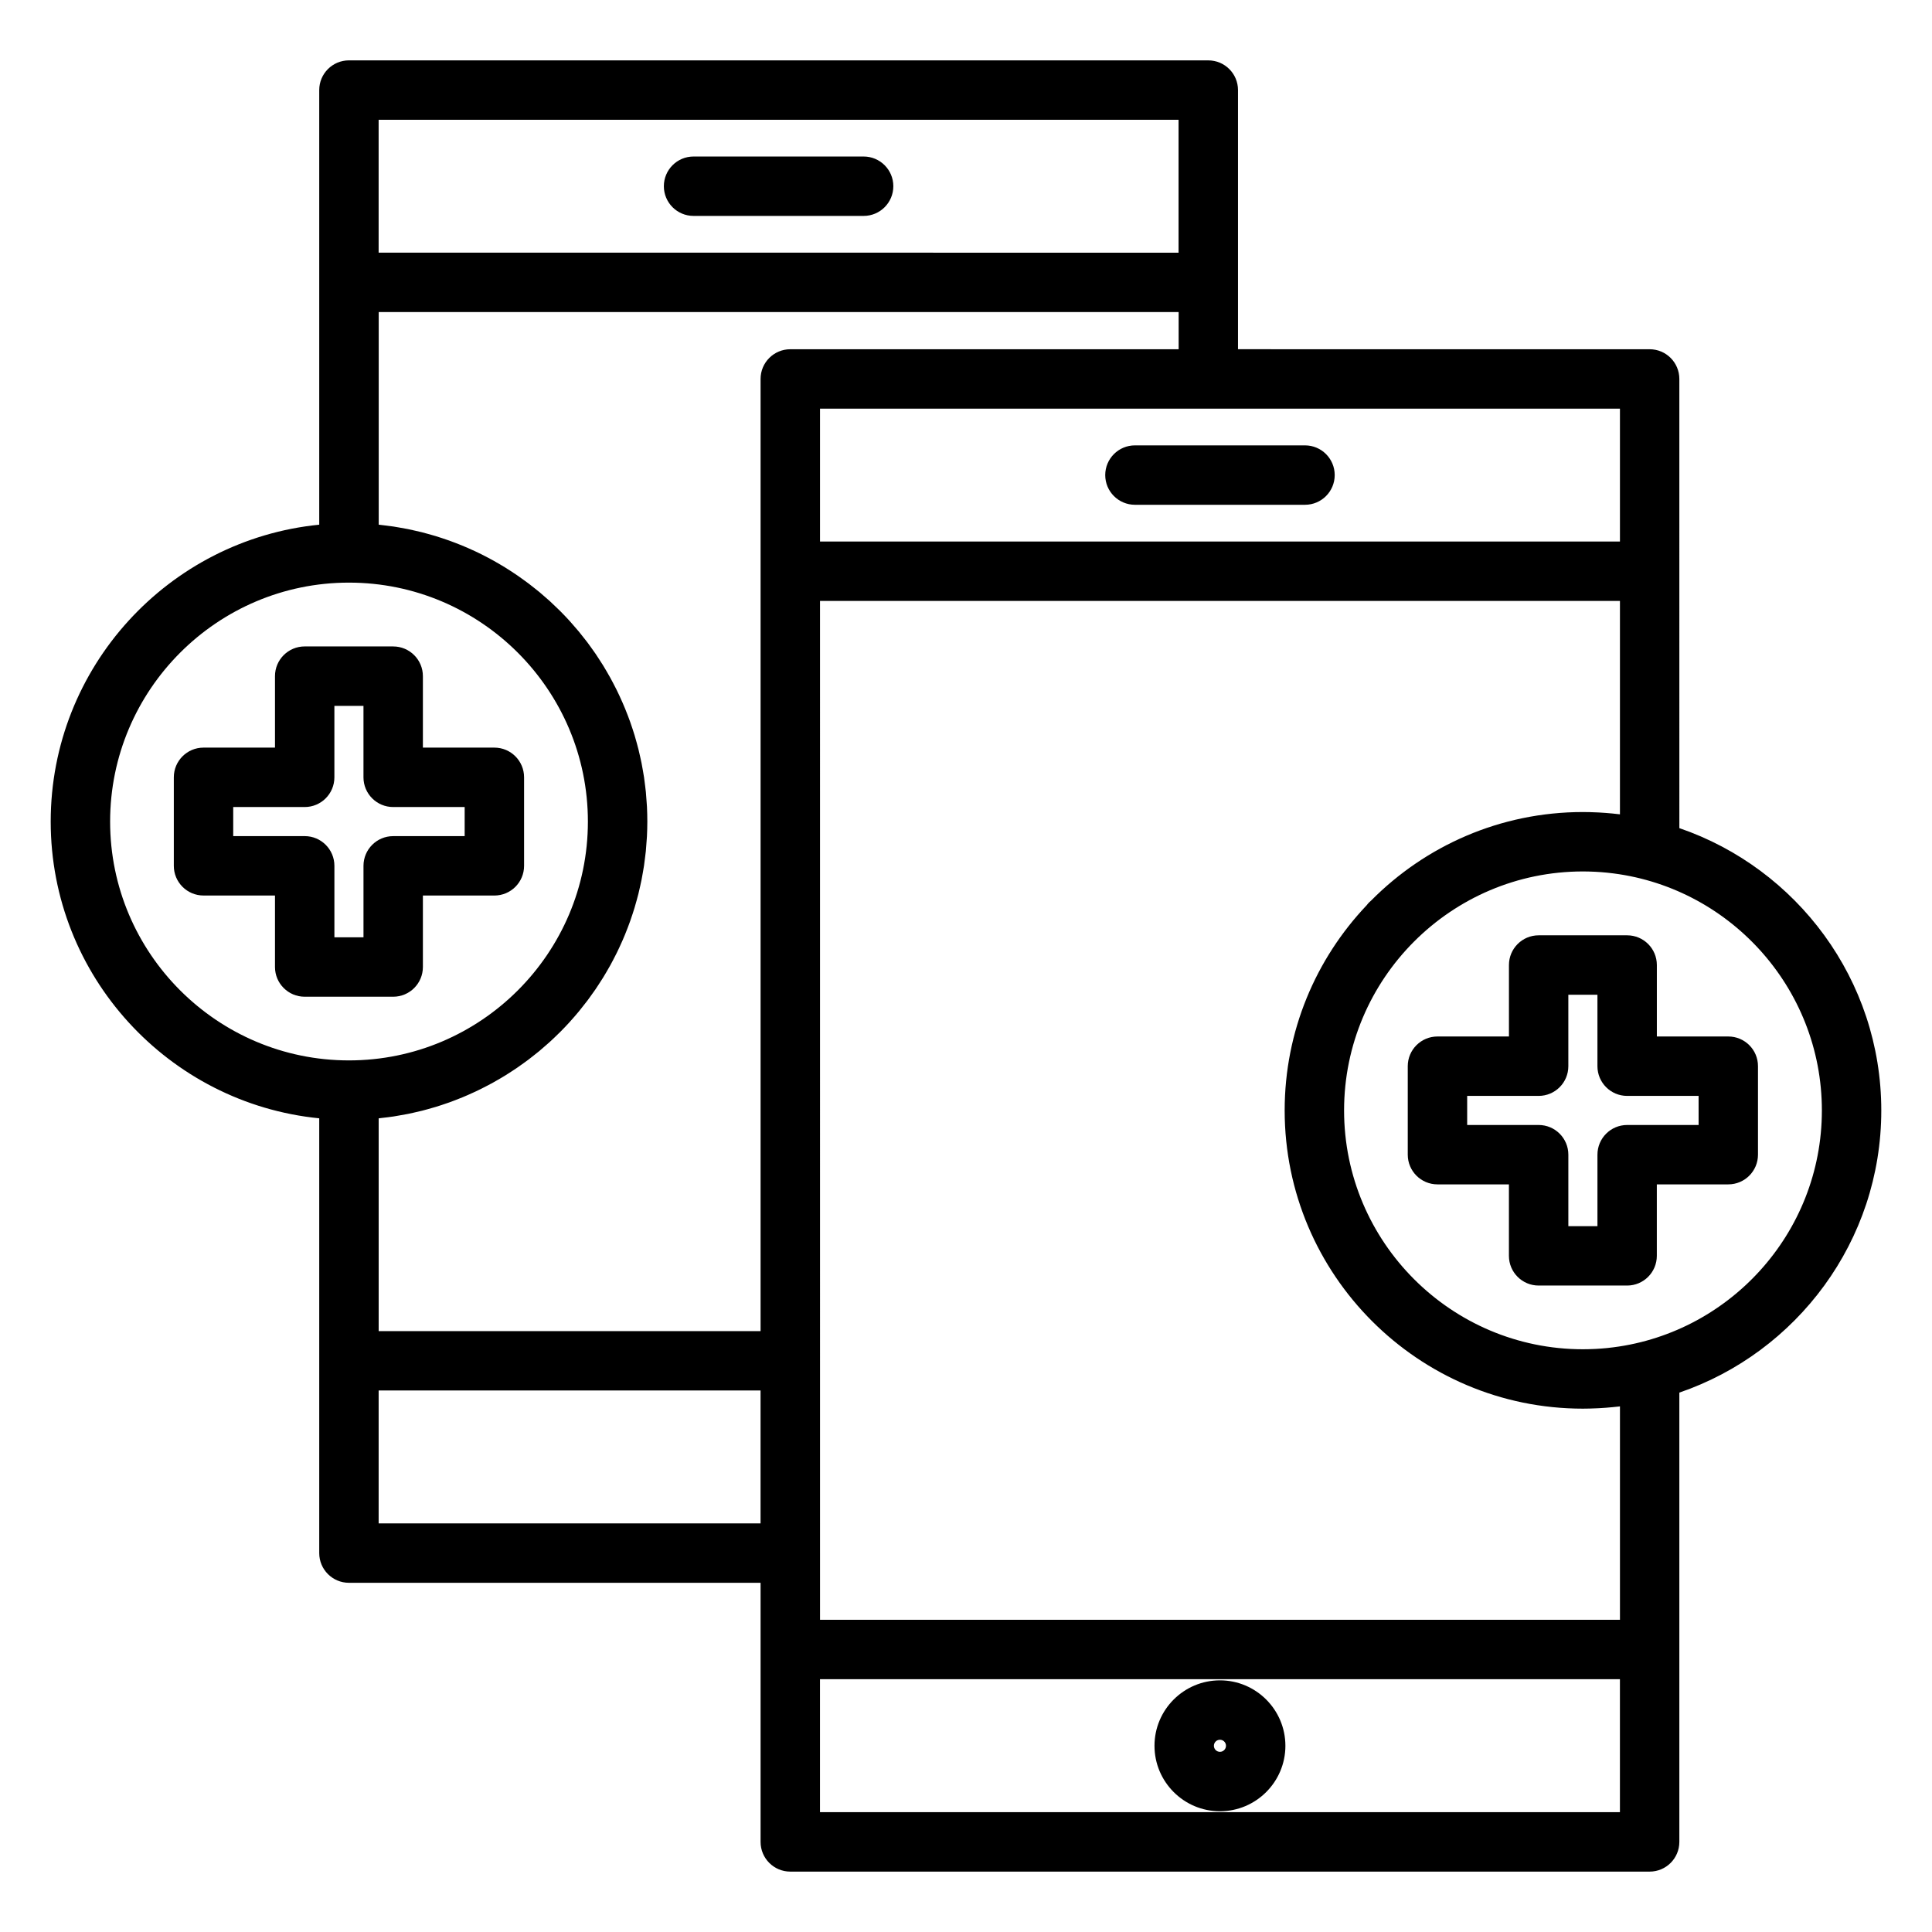
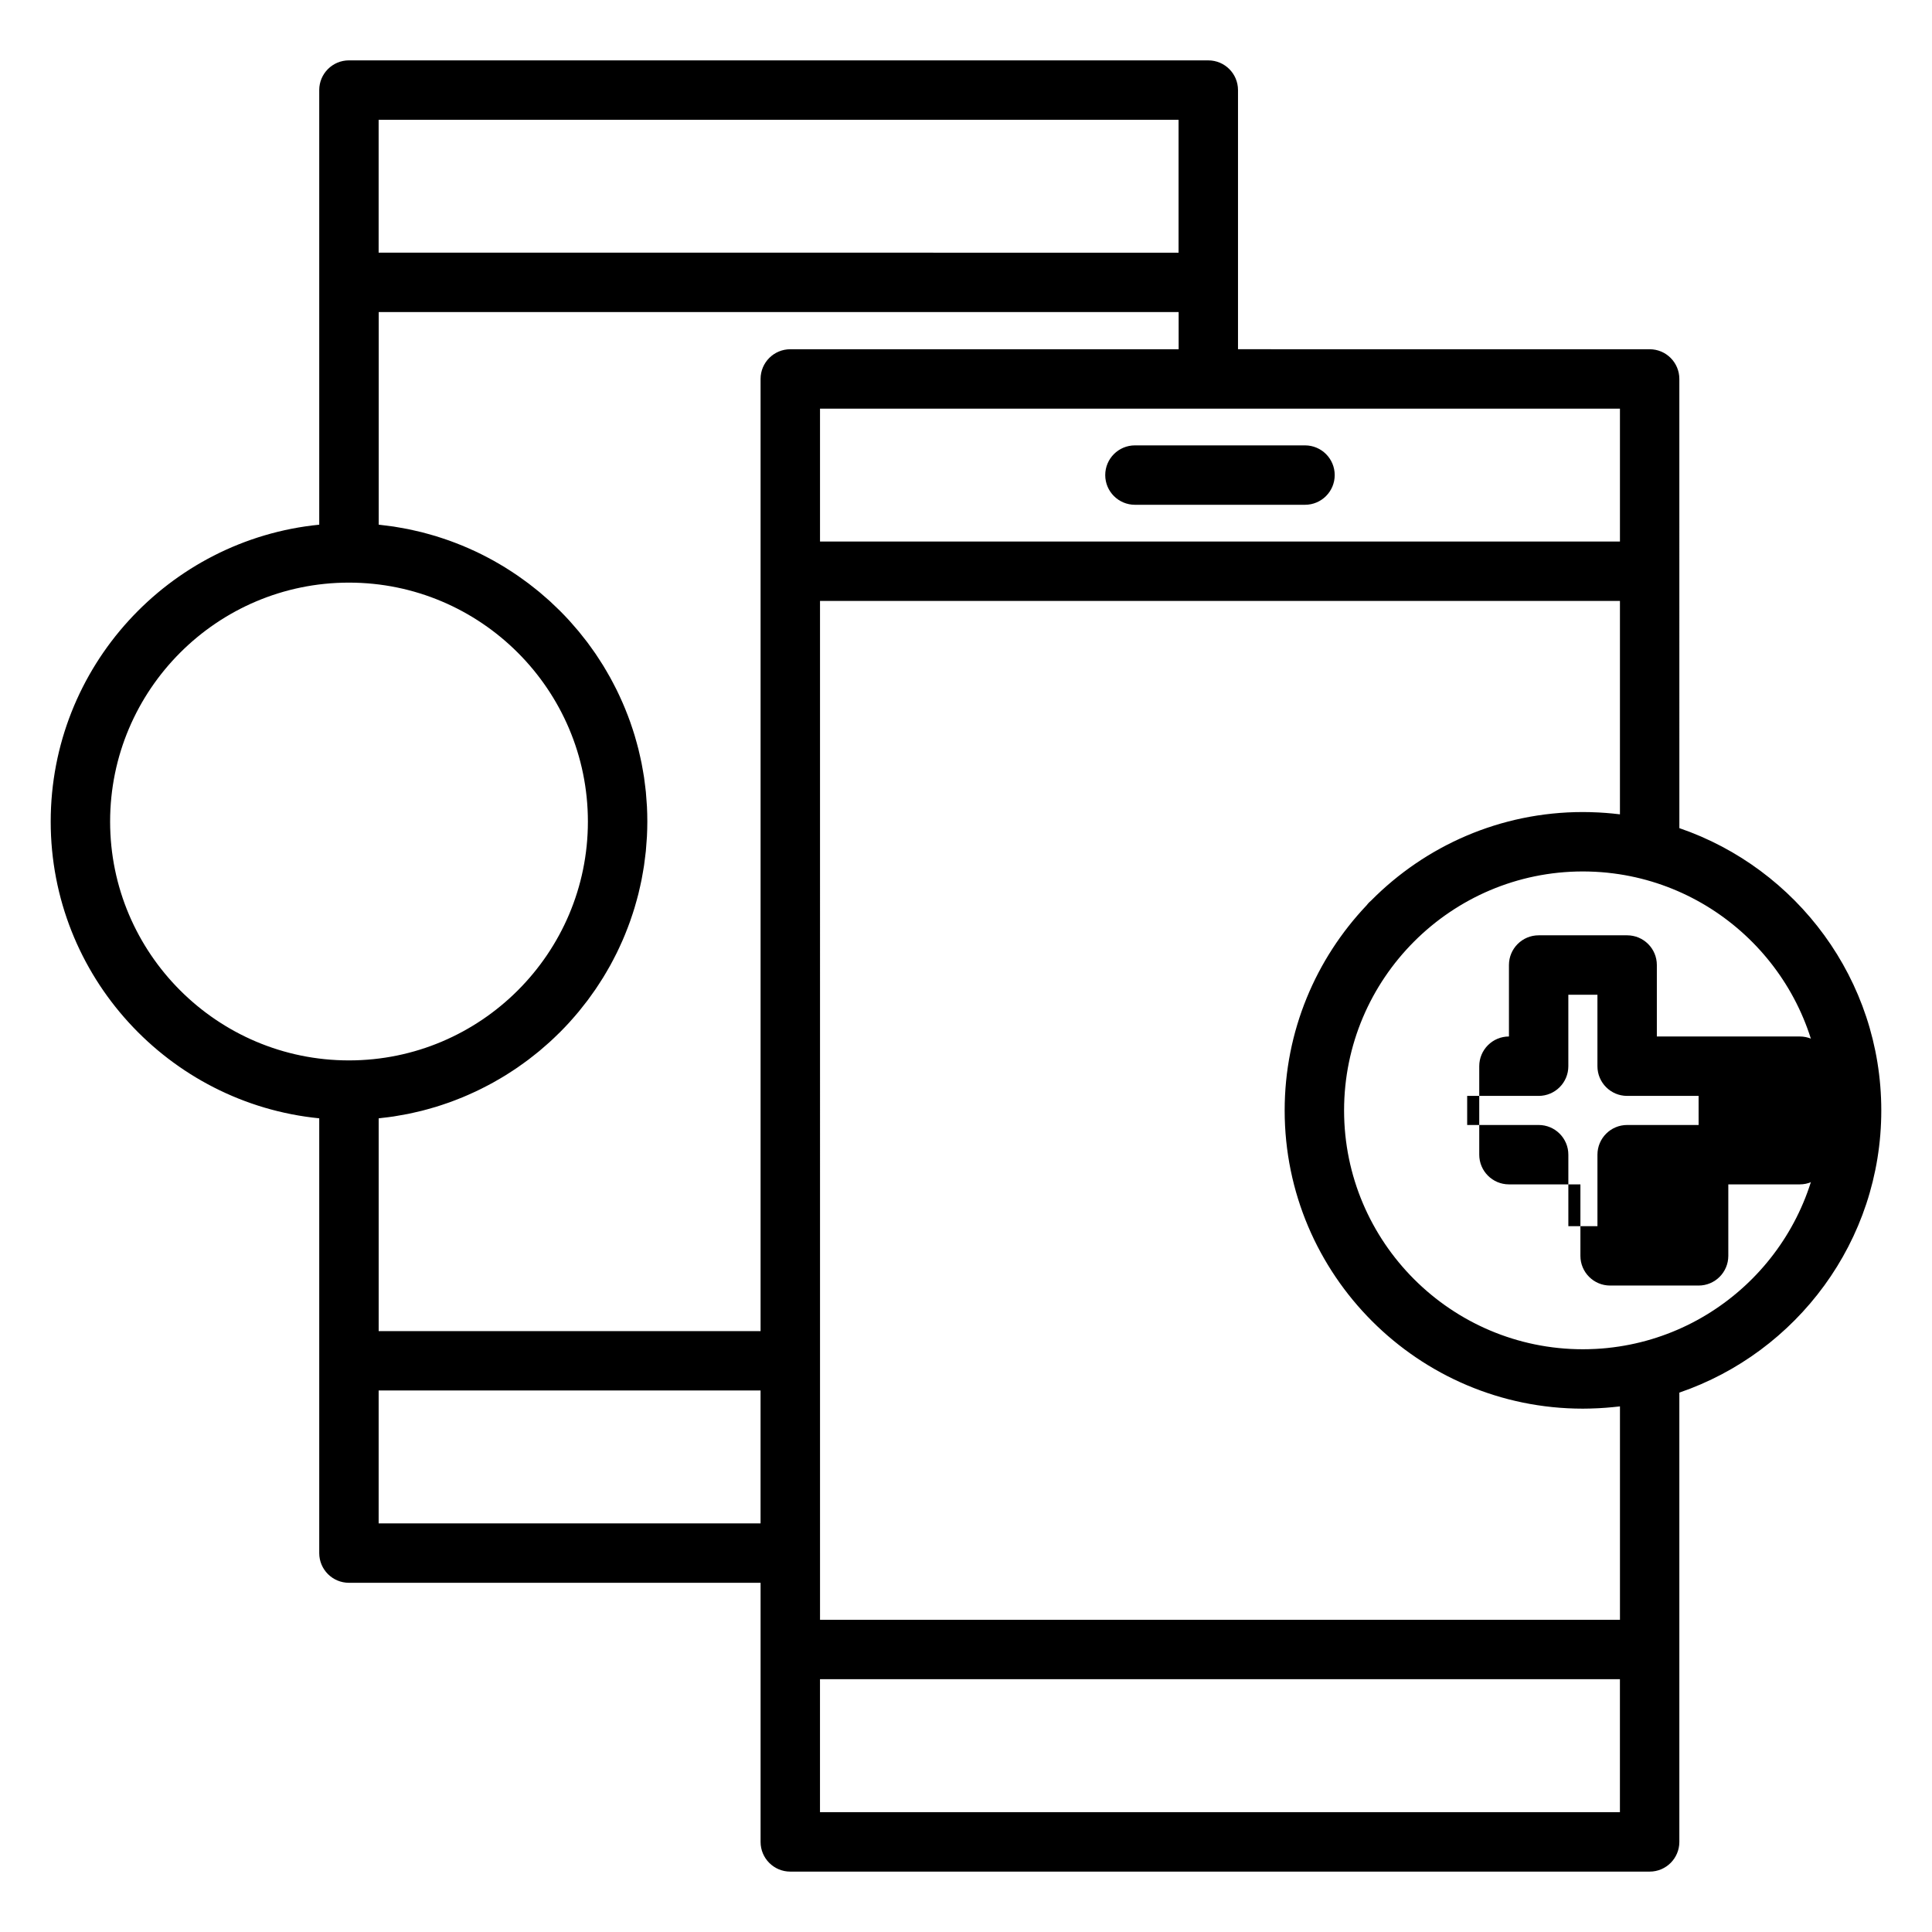
<svg xmlns="http://www.w3.org/2000/svg" fill="#000000" width="800px" height="800px" version="1.1" viewBox="144 144 512 512">
  <g>
    <path d="m444.77 262.03c-4.348 0-7.871 3.523-7.871 7.871 0 4.348 3.523 7.871 7.871 7.871h45.07c4.348 0 7.871-3.523 7.871-7.871 0-4.348-3.523-7.871-7.871-7.871z" />
-     <path d="m467.3 589.31c-9.566 0-17.348 7.777-17.348 17.34 0 9.57 7.781 17.352 17.348 17.352 9.562 0 17.344-7.785 17.344-17.352-0.004-9.562-7.781-17.34-17.344-17.34zm0 18.945c-0.883 0-1.605-0.723-1.605-1.605 0-0.883 0.719-1.598 1.605-1.598 0.883 0 1.598 0.715 1.598 1.594 0 0.887-0.715 1.609-1.598 1.609z" />
    <path d="m642.56 438.28c0-34.66-22.422-64.16-53.512-74.816l-0.004-119.04c0-4.348-3.523-7.871-7.871-7.871l-109.09-0.004v-68.676c0-4.348-3.523-7.871-7.871-7.871l-227.74-0.004c-4.348 0-7.871 3.523-7.871 7.871v115.18c-39.898 3.965-71.164 37.734-71.164 78.68 0 40.922 31.266 74.676 71.164 78.637v115.22c0 4.348 3.523 7.871 7.871 7.871h109.09v68.668c0 4.348 3.523 7.871 7.871 7.871h227.74c4.348 0 7.871-3.523 7.871-7.871v-119.07c31.094-10.641 53.516-40.125 53.516-74.766zm-69.258-150.77h-211.99v-35.207h102.9 0.02 109.07zm-219.87-50.957c-4.348 0-7.871 3.523-7.871 7.871v252.33h-101.21v-56.383c0.043-0.004 0.086-0.012 0.133-0.016 0.285-0.027 0.566-0.074 0.848-0.105 1.004-0.109 2.004-0.23 2.992-0.379 0.426-0.062 0.844-0.148 1.266-0.219 0.844-0.141 1.684-0.281 2.516-0.449 0.473-0.094 0.938-0.207 1.406-0.309 0.773-0.172 1.547-0.344 2.312-0.535 0.492-0.125 0.977-0.262 1.465-0.395 0.734-0.199 1.465-0.402 2.191-0.625 0.496-0.152 0.984-0.312 1.477-0.473 0.707-0.23 1.41-0.465 2.106-0.715 0.492-0.176 0.984-0.363 1.473-0.551 0.684-0.262 1.363-0.527 2.035-0.805 0.488-0.203 0.969-0.41 1.453-0.621 0.664-0.289 1.324-0.586 1.977-0.895 0.477-0.223 0.949-0.453 1.418-0.684 0.648-0.32 1.289-0.648 1.926-0.988 0.461-0.242 0.922-0.488 1.379-0.742 0.633-0.352 1.258-0.715 1.883-1.082 0.441-0.262 0.887-0.523 1.324-0.793 0.625-0.387 1.238-0.785 1.852-1.188 0.418-0.277 0.84-0.547 1.254-0.832 0.621-0.426 1.227-0.863 1.836-1.305 0.391-0.285 0.785-0.562 1.168-0.852 0.625-0.473 1.234-0.961 1.844-1.449 0.352-0.281 0.707-0.555 1.055-0.844 0.648-0.539 1.281-1.098 1.91-1.656 0.289-0.258 0.586-0.504 0.871-0.766 0.766-0.699 1.512-1.414 2.246-2.141 0.141-0.137 0.285-0.266 0.422-0.402 0.879-0.883 1.738-1.781 2.578-2.703 0.09-0.098 0.172-0.199 0.258-0.297 0.734-0.816 1.457-1.641 2.156-2.488 0.242-0.293 0.473-0.598 0.711-0.895 0.531-0.66 1.062-1.324 1.574-2 0.277-0.367 0.539-0.742 0.809-1.117 0.453-0.625 0.906-1.25 1.344-1.887 0.281-0.41 0.547-0.828 0.82-1.246 0.406-0.617 0.809-1.23 1.195-1.859 0.273-0.441 0.531-0.891 0.797-1.336 0.363-0.617 0.727-1.238 1.074-1.863 0.258-0.465 0.504-0.938 0.754-1.41 0.328-0.625 0.656-1.25 0.965-1.883 0.242-0.488 0.473-0.98 0.703-1.473 0.297-0.633 0.586-1.27 0.867-1.914 0.219-0.504 0.434-1.012 0.641-1.52 0.266-0.648 0.523-1.297 0.77-1.953 0.195-0.52 0.391-1.039 0.578-1.562 0.234-0.66 0.457-1.328 0.676-1.996 0.172-0.527 0.344-1.059 0.504-1.59 0.203-0.68 0.395-1.363 0.582-2.047 0.145-0.535 0.293-1.07 0.43-1.609 0.176-0.699 0.332-1.406 0.488-2.113 0.117-0.535 0.242-1.07 0.348-1.609 0.145-0.727 0.27-1.461 0.395-2.199 0.09-0.531 0.188-1.055 0.266-1.586 0.113-0.77 0.203-1.547 0.297-2.328 0.059-0.504 0.133-1.008 0.184-1.516 0.086-0.863 0.141-1.738 0.199-2.609 0.027-0.43 0.07-0.852 0.094-1.285 0.062-1.309 0.102-2.621 0.102-3.941v-0.016c0-1.316-0.035-2.625-0.098-3.93-0.023-0.441-0.066-0.879-0.094-1.316-0.059-0.859-0.113-1.723-0.195-2.574-0.051-0.52-0.125-1.035-0.184-1.555-0.09-0.766-0.18-1.531-0.293-2.289-0.082-0.547-0.18-1.086-0.273-1.629-0.121-0.719-0.242-1.441-0.387-2.152-0.109-0.555-0.238-1.105-0.359-1.656-0.152-0.691-0.309-1.379-0.477-2.062-0.141-0.555-0.293-1.105-0.441-1.656-0.184-0.668-0.367-1.336-0.566-1.996-0.168-0.551-0.344-1.098-0.523-1.645-0.211-0.648-0.43-1.297-0.656-1.938-0.191-0.543-0.395-1.082-0.598-1.617-0.242-0.633-0.488-1.262-0.746-1.887-0.219-0.531-0.441-1.059-0.672-1.586-0.27-0.617-0.551-1.23-0.832-1.844-0.242-0.52-0.484-1.035-0.738-1.547-0.301-0.605-0.609-1.203-0.926-1.801-0.266-0.5-0.527-1-0.801-1.496-0.328-0.594-0.672-1.18-1.016-1.766-0.285-0.48-0.562-0.965-0.855-1.438-0.363-0.586-0.738-1.16-1.117-1.738-0.297-0.457-0.59-0.918-0.898-1.367-0.402-0.586-0.816-1.156-1.23-1.73-0.309-0.426-0.605-0.855-0.922-1.27-0.453-0.602-0.926-1.184-1.395-1.77-0.301-0.375-0.59-0.754-0.895-1.125-0.574-0.691-1.168-1.363-1.762-2.035-0.219-0.246-0.43-0.504-0.652-0.746-0.824-0.906-1.668-1.789-2.531-2.652-0.266-0.27-0.547-0.52-0.816-0.785-0.609-0.594-1.219-1.188-1.844-1.758-0.363-0.332-0.742-0.648-1.113-0.977-0.555-0.484-1.102-0.973-1.668-1.445-0.41-0.34-0.828-0.664-1.246-0.996-0.547-0.434-1.09-0.871-1.645-1.293-0.441-0.332-0.887-0.652-1.336-0.973-0.551-0.398-1.102-0.797-1.66-1.184-0.465-0.32-0.938-0.625-1.406-0.934-0.562-0.367-1.121-0.734-1.691-1.086-0.484-0.301-0.977-0.59-1.469-0.883-0.574-0.336-1.145-0.672-1.727-0.996-0.504-0.281-1.012-0.551-1.523-0.82-0.586-0.309-1.176-0.613-1.77-0.91-0.52-0.258-1.043-0.508-1.566-0.754-0.602-0.281-1.207-0.555-1.816-0.82-0.535-0.234-1.07-0.465-1.609-0.688-0.617-0.254-1.238-0.496-1.863-0.734-0.547-0.207-1.09-0.418-1.641-0.613-0.633-0.227-1.273-0.438-1.914-0.648-0.555-0.184-1.105-0.363-1.664-0.535-0.656-0.199-1.316-0.379-1.977-0.562-0.559-0.152-1.113-0.312-1.672-0.453-0.68-0.172-1.367-0.32-2.051-0.473-0.555-0.125-1.105-0.254-1.664-0.367-0.719-0.145-1.445-0.266-2.168-0.391-0.539-0.094-1.07-0.195-1.613-0.277-0.797-0.121-1.602-0.211-2.406-0.309-0.477-0.059-0.949-0.129-1.43-0.176-0.027-0.004-0.059-0.008-0.086-0.012v-56.344h211.99v9.852l-102.91 0.004zm102.9-60.805v35.215l-211.99-0.004v-35.211zm-283.15 185.98c0-34.914 28.387-63.32 63.277-63.328h0.012c34.922 0 63.328 28.41 63.328 63.328 0 34.898-28.41 63.289-63.328 63.289-34.895-0.004-63.289-28.395-63.289-63.289zm71.164 185.98v-35.215h101.21v35.215zm116.96 76.539v-35.246h211.99v35.246zm212-107.54v56.551h-211.99v-17.68l-0.004-252.33h211.99v56.555c-0.477-0.059-0.957-0.105-1.434-0.156-0.164-0.02-0.328-0.039-0.492-0.055-1.188-0.117-2.379-0.207-3.574-0.273-0.203-0.012-0.41-0.02-0.617-0.027-1.23-0.059-2.465-0.094-3.699-0.094-21.922 0-41.781 8.98-56.113 23.453-0.18 0.148-0.355 0.305-0.52 0.469-0.246 0.246-0.469 0.512-0.68 0.789-13.445 14.184-21.723 33.32-21.723 54.367 0 43.578 35.453 79.031 79.035 79.031 1.223 0 2.441-0.039 3.66-0.094 0.227-0.012 0.449-0.02 0.676-0.031 1.191-0.062 2.379-0.156 3.566-0.273 0.148-0.016 0.297-0.031 0.445-0.047 0.492-0.043 0.984-0.09 1.473-0.152zm-3.219-15.484c-0.07 0.008-0.141 0.016-0.211 0.023-0.965 0.098-1.934 0.168-2.91 0.223-0.18 0.012-0.359 0.016-0.539 0.023-0.973 0.047-1.953 0.074-2.938 0.074-34.898 0-63.293-28.391-63.293-63.289 0-34.922 28.391-63.336 63.293-63.336 0.996 0 1.988 0.031 2.973 0.074 0.16 0.008 0.32 0.016 0.48 0.023 0.977 0.055 1.949 0.125 2.918 0.223 0.09 0.008 0.18 0.02 0.266 0.031 31.812 3.328 56.691 30.305 56.691 62.984 0 32.668-24.902 59.637-56.73 62.945z" />
-     <path d="m602.02 418.68h-18.938v-18.941c0-4.348-3.523-7.871-7.871-7.871h-23.453c-4.348 0-7.871 3.523-7.871 7.871v18.941h-18.945c-4.348 0-7.871 3.523-7.871 7.871v23.449c0 4.348 3.523 7.871 7.871 7.871h18.938v18.941c0 4.348 3.523 7.871 7.871 7.871h23.453c4.348 0 7.871-3.523 7.871-7.871v-18.941h18.938c4.348 0 7.871-3.523 7.871-7.871v-23.449c0.008-4.344-3.516-7.871-7.863-7.871zm-7.871 23.453h-18.938c-4.348 0-7.871 3.523-7.871 7.871v18.941h-7.711v-18.941c0-4.348-3.523-7.871-7.871-7.871h-18.941v-7.707h18.938c4.348 0 7.871-3.523 7.871-7.871v-18.941h7.711v18.941c0 4.348 3.523 7.871 7.871 7.871h18.938z" />
-     <path d="m256.07 400.27v-18.945h18.945c4.348 0 7.871-3.523 7.871-7.871v-23.457c0-4.348-3.523-7.871-7.871-7.871h-18.945v-18.941c0-4.348-3.523-7.871-7.871-7.871l-23.453-0.004c-4.348 0-7.871 3.523-7.871 7.871v18.941l-18.941 0.004c-4.348 0-7.871 3.523-7.871 7.871v23.453c0 4.348 3.523 7.871 7.871 7.871l18.941 0.004v18.945c0 4.348 3.523 7.871 7.871 7.871h23.453c4.348 0 7.871-3.523 7.871-7.871zm-15.742-26.816v18.945l-7.707-0.004v-18.945c0-4.348-3.523-7.871-7.871-7.871l-18.945 0.004v-7.711h18.941c4.348 0 7.871-3.523 7.871-7.871v-18.941h7.707v18.941c0 4.348 3.523 7.871 7.871 7.871h18.945v7.711h-18.945c-4.344 0-7.867 3.523-7.867 7.871z" />
-     <path d="m327.8 201.22h45.07c4.348 0 7.871-3.523 7.871-7.871 0-4.348-3.523-7.871-7.871-7.871h-45.07c-4.348 0-7.871 3.523-7.871 7.871 0 4.348 3.523 7.871 7.871 7.871z" />
+     <path d="m602.02 418.68h-18.938v-18.941c0-4.348-3.523-7.871-7.871-7.871h-23.453c-4.348 0-7.871 3.523-7.871 7.871v18.941c-4.348 0-7.871 3.523-7.871 7.871v23.449c0 4.348 3.523 7.871 7.871 7.871h18.938v18.941c0 4.348 3.523 7.871 7.871 7.871h23.453c4.348 0 7.871-3.523 7.871-7.871v-18.941h18.938c4.348 0 7.871-3.523 7.871-7.871v-23.449c0.008-4.344-3.516-7.871-7.863-7.871zm-7.871 23.453h-18.938c-4.348 0-7.871 3.523-7.871 7.871v18.941h-7.711v-18.941c0-4.348-3.523-7.871-7.871-7.871h-18.941v-7.707h18.938c4.348 0 7.871-3.523 7.871-7.871v-18.941h7.711v18.941c0 4.348 3.523 7.871 7.871 7.871h18.938z" />
  </g>
</svg>